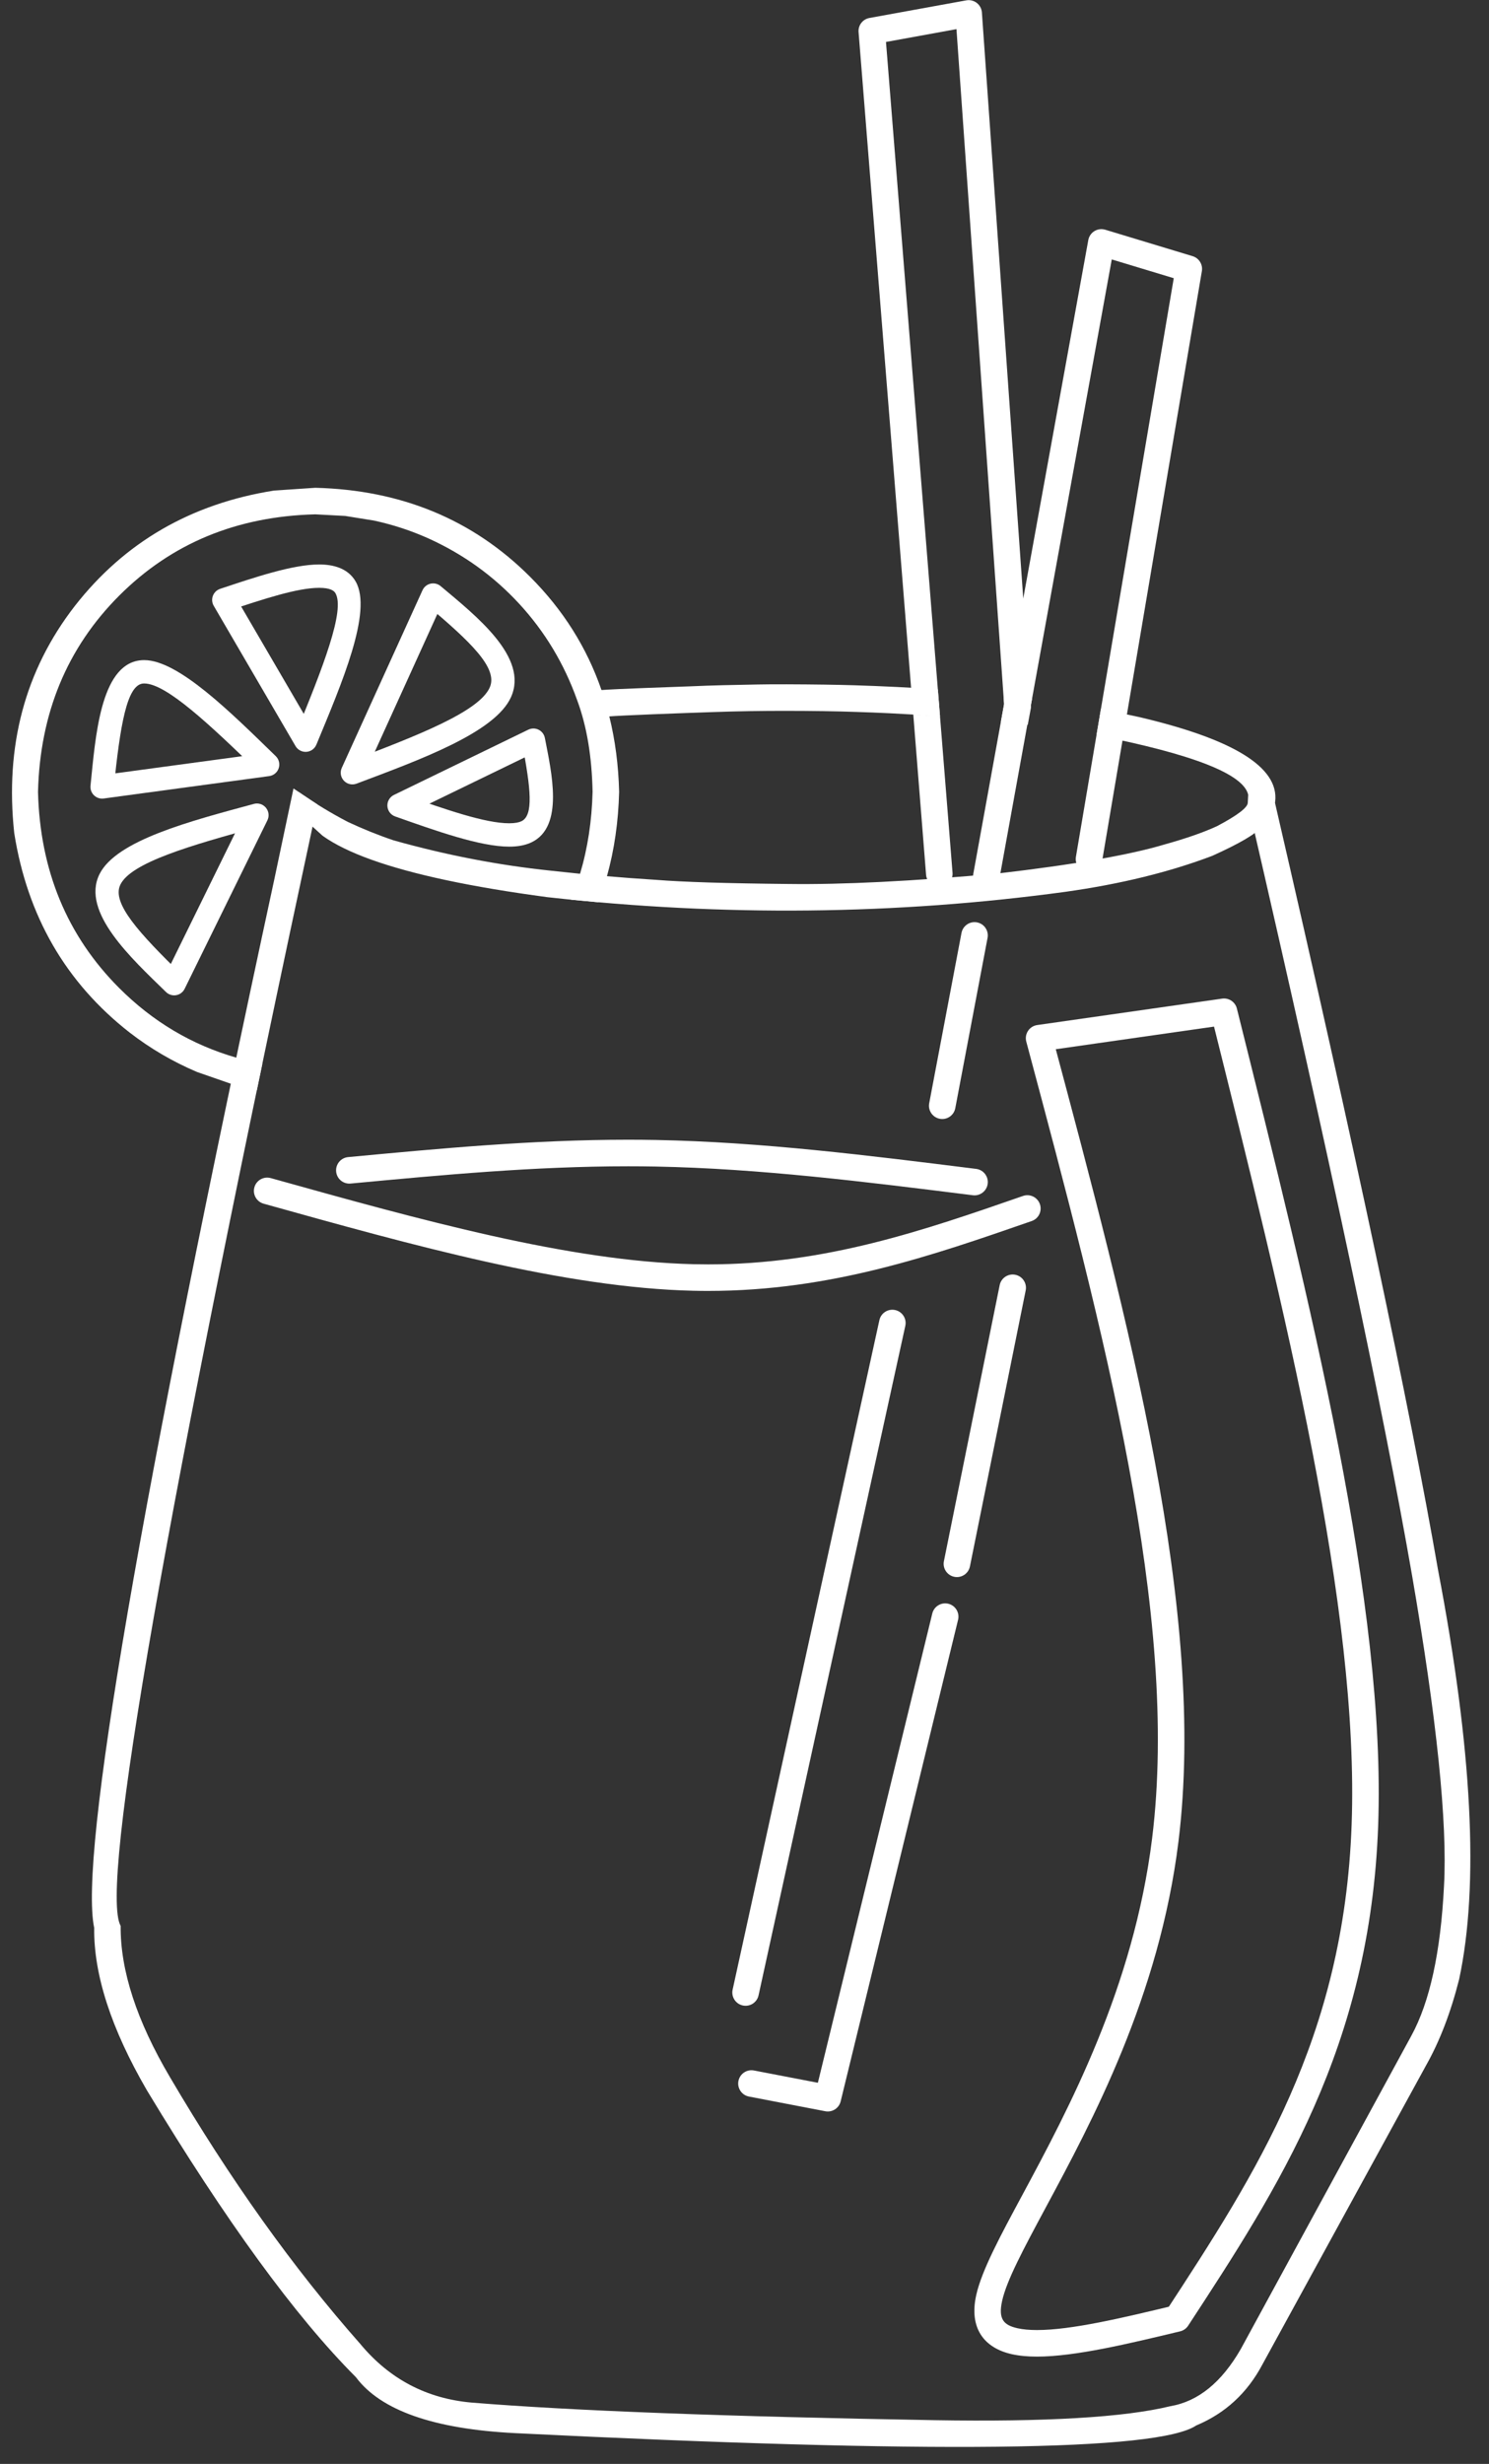
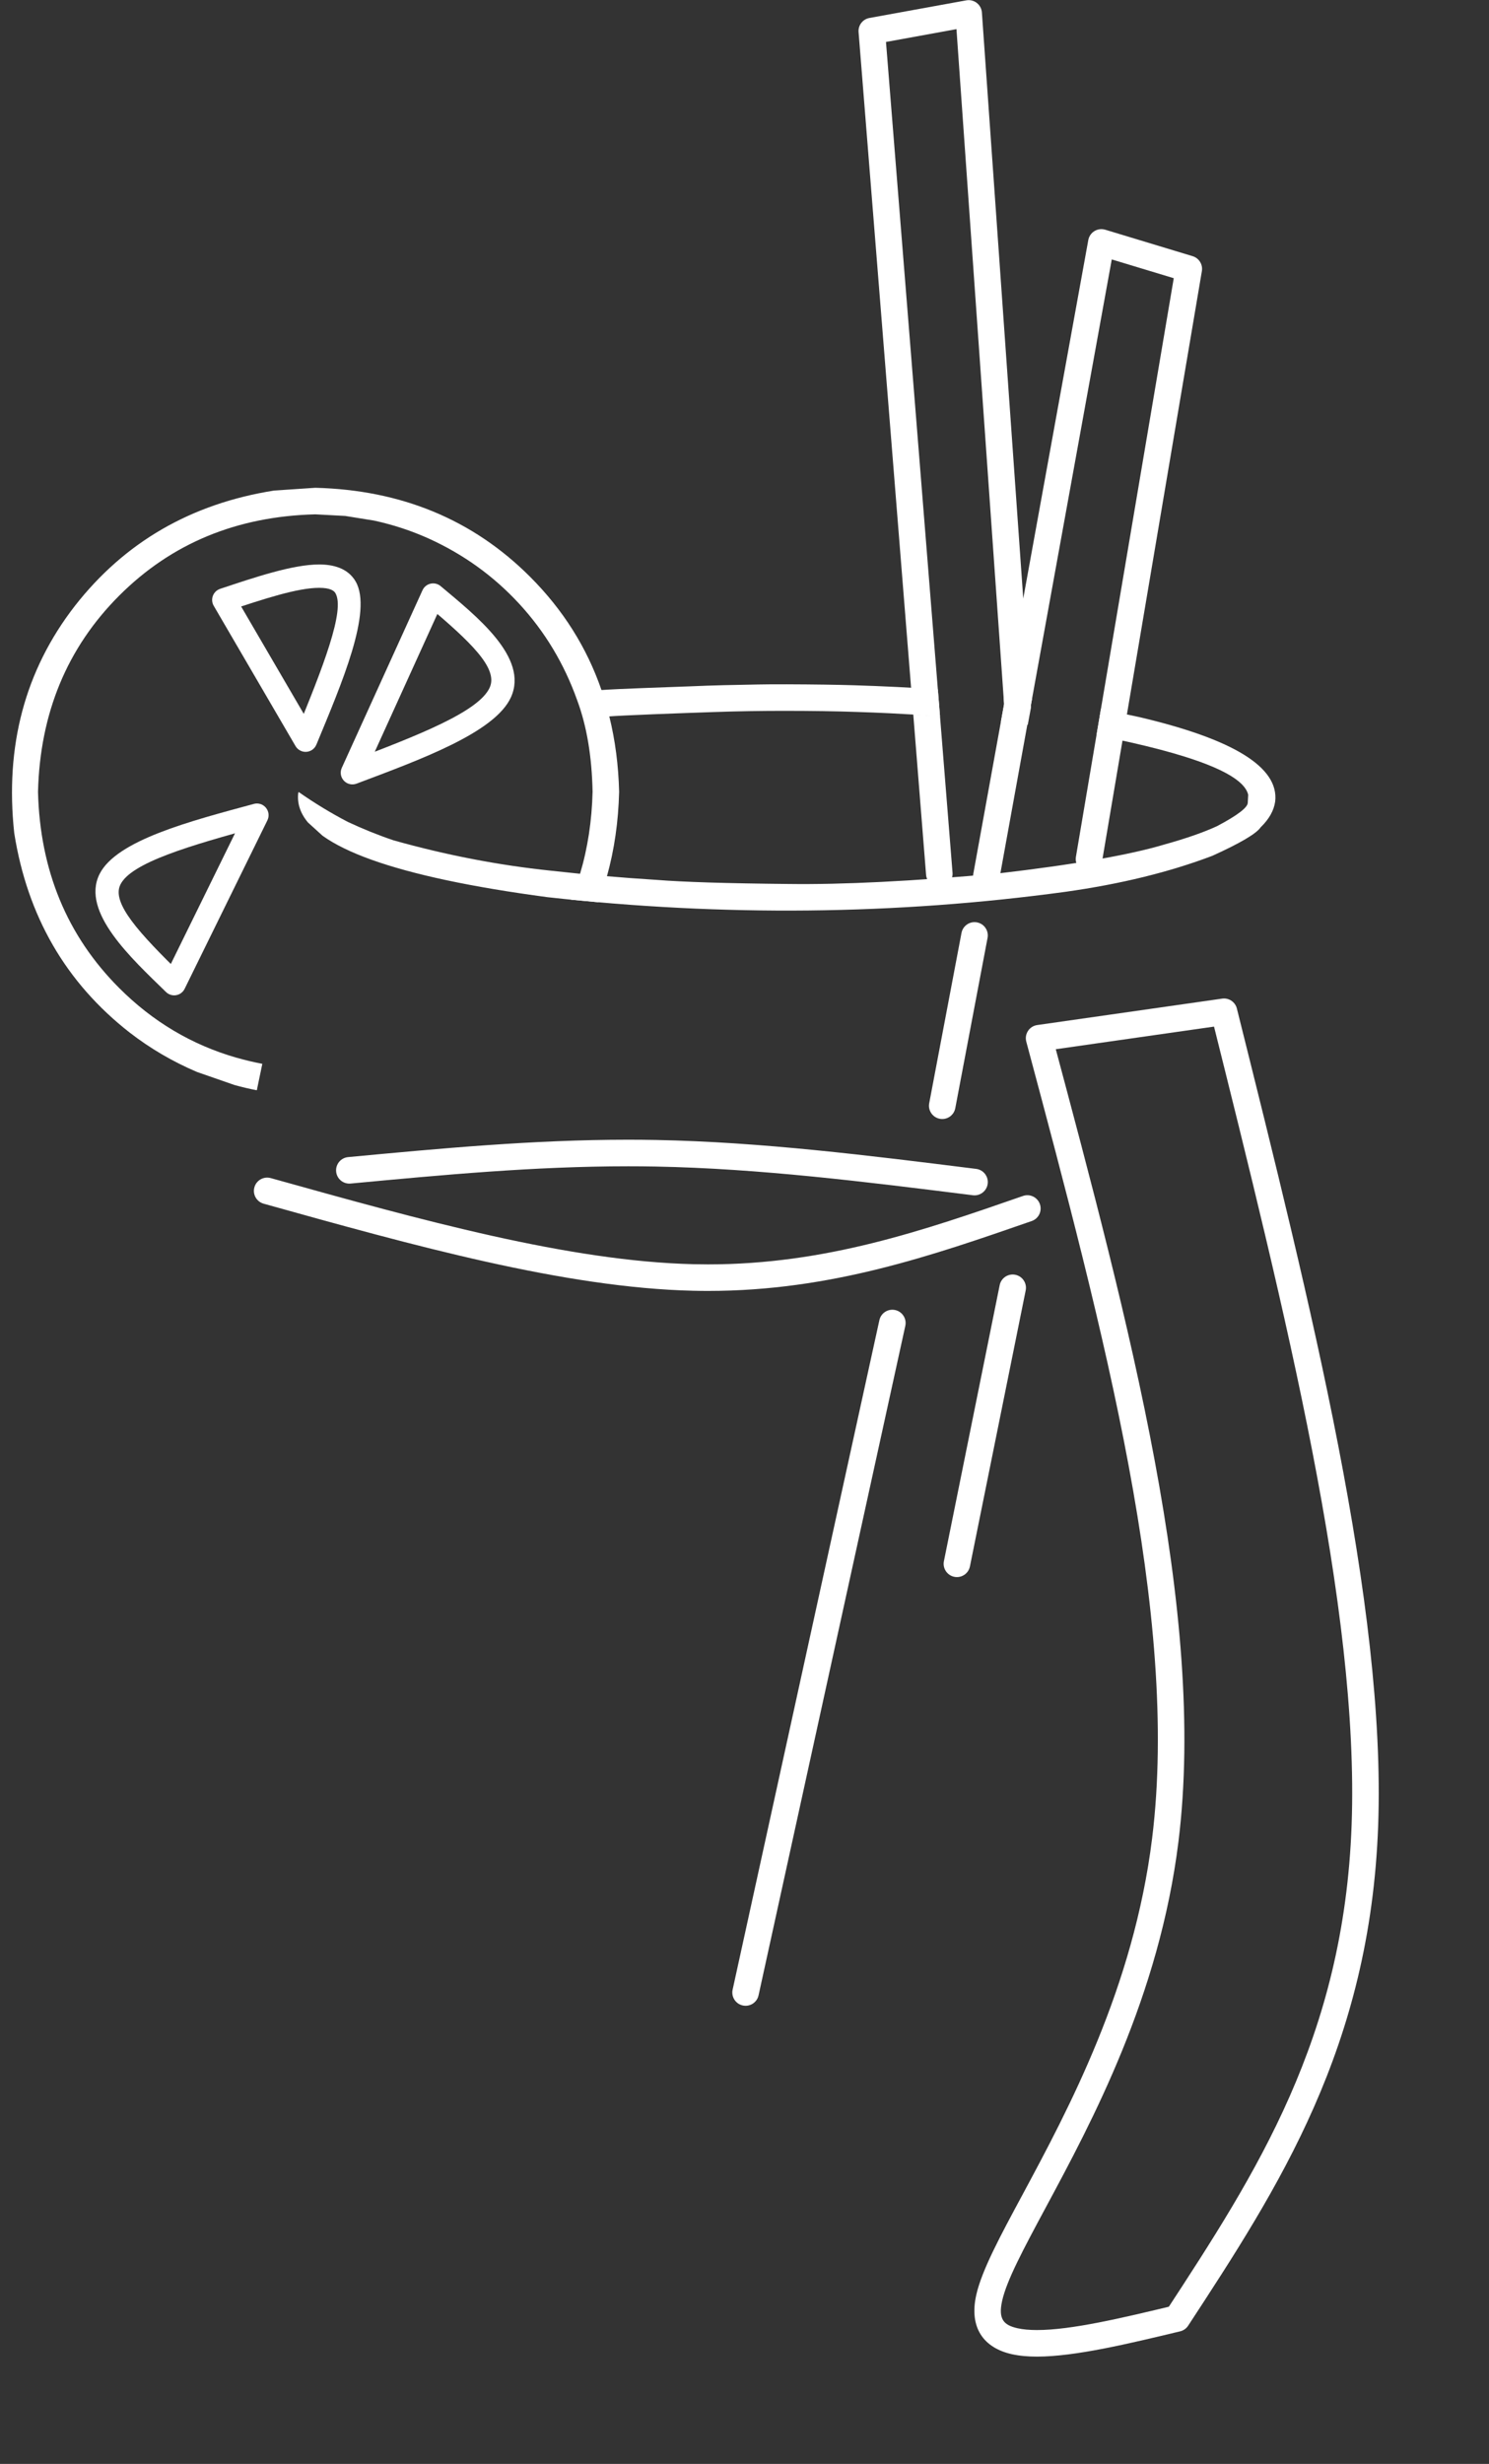
<svg xmlns="http://www.w3.org/2000/svg" fill="#ffffff" height="323.6" preserveAspectRatio="xMidYMid meet" version="1" viewBox="532.2 226.9 195.7 323.6" width="195.7" zoomAndPan="magnify">
  <rect x="532.2" y="226.9" width="195.7" height="323.6" fill="#333333" stroke="none" />
  <g>
    <g id="change1_20">
      <path d="M635.594,316.773L634.121,316.777C633.312,316.769,631.033,316.802,627.285,316.889C625.803,316.924,624.345,316.98,622.913,317.04C620.047,317.16,613.651,317.344,610.984,317.544C611.303,318.129,611.514,319.313,611.878,321.016C614.267,320.828,621.426,320.576,625.835,320.422C629.205,320.304,632.342,320.26,635.246,320.26C638.952,320.26,642.108,320.311,644.716,320.4C646.165,320.45,647.623,320.499,649.089,320.574C652.77,320.763,654.988,320.899,655.745,320.966L655.462,317.441C651.913,317.197,648.239,317.018,644.441,316.899C642.244,316.831,639.295,316.787,635.594,316.773 Z" />
    </g>
    <g id="change1_18">
      <path d="M676.902,320.01L676.895,320.011L676.311,323.462Q685.822,325.331,690.807,327.286Q693.299,328.263,694.66,329.262Q696.021,330.261,696.25,331.282L696.196,332.307Q696.215,333.258,692.153,335.404Q689.509,336.625,685.222,337.817Q678.354,339.869,663.375,341.617Q646.565,343.143,635.8,342.998Q623.702,342.88,618.495,342.46Q611.56,342.029,604.605,341.253Q594.291,340.177,583.94,337.269Q580.962,336.269,577.917,334.847Q574.587,333.109,571.451,330.918L571.393,331.073Q571.172,333.107,572.667,334.912L574.591,336.659Q576.944,338.349,581.014,339.809Q589.153,342.73,604.159,344.731Q638.784,348.578,672.234,344.026Q683.113,342.498,691.541,339.297Q697.044,336.806,697.891,335.551Q699.55,333.944,699.798,332.162Q700.184,328.8,695.704,326.026Q693.464,324.639,690.007,323.399Q686.551,322.159,681.878,321.067L676.902,320.01 Z" />
    </g>
    <g id="change1_6">
      <path d="M664.091,318.194L664.168,319.379L663.75,321.683Q665.564,321.877,667.279,322.093L667.698,319.839L667.679,319.571L667.85,318.629Q666.014,318.397,664.091,318.194 Z" />
    </g>
    <g id="change1_9">
-       <path d="M570.773,330.457L568.242,342.44Q541.584,465.864,544.58,480.097Q544.47,489.316,551.503,501.424Q567.031,527.14,578.977,539.108Q583.853,545.648,599.893,546.456Q681.92,550.53,689.425,545.447Q695.144,543.058,698.128,537.422L719.649,498.123Q722.324,493.378,723.975,486.851Q727.948,468.315,721.209,433.126Q715.533,400.51,699.788,332.399Q699.054,330.651,697.473,331.154Q696.079,331.943,696.387,333.173Q712.141,401.343,717.764,433.673Q722.678,462.11,721.984,474.612Q721.329,487.643,717.679,494.294L695.279,535.408Q691.491,541.991,686.017,542.918Q676.977,545.119,654.997,544.753Q613.877,544.048,594.243,542.449Q585.309,541.681,579.538,534.724Q566.341,519.797,554.525,499.683Q547.983,488.604,548.058,479.837Q543.841,472.4,573.904,332.54L570.773,330.457 Z" />
-     </g>
+       </g>
    <g id="change1_7">
      <path d="M685.441,530.436L685.441,530.436C697.266,512.35,708.836,494.616,709.846,466.54L709.846,466.54C710.864,438.243,701.178,399.414,691.38,360.204L693.319,361.507L669.016,364.978L670.454,362.801L670.508,363.001L670.508,363.001C680.581,400.637,690.793,438.76,687.088,468.745L687.088,468.745C684.575,489.088,675.68,505.599,669.631,516.848L669.631,516.848C666.646,522.398,664.511,526.403,663.913,529.072L663.913,529.072C663.367,531.514,664.138,532.278,665.939,532.682L665.939,532.682C666.631,532.837,667.481,532.917,668.492,532.917L668.492,532.917C673.008,532.917,679.586,531.351,686.494,529.695L685.441,530.436 M688.36,532.345C688.116,532.718,687.74,532.983,687.307,533.087L687.307,533.087C680.578,534.7,673.52,536.405,668.492,536.405L668.492,536.405C667.315,536.405,666.194,536.313,665.177,536.086L665.177,536.086C661.527,535.268,659.535,532.663,660.51,528.31L660.51,528.31C661.24,525.049,663.699,520.512,666.559,515.196L666.559,515.196C672.618,503.928,681.202,487.938,683.626,468.317L683.626,468.317C687.229,439.157,677.277,401.786,667.138,363.903L667.138,363.903L667.085,363.702C666.956,363.221,667.039,362.707,667.314,362.29C667.589,361.874,668.029,361.596,668.523,361.525L668.523,361.525L692.826,358.054C693.711,357.928,694.548,358.491,694.764,359.358L694.764,359.358C704.512,398.368,714.371,437.76,713.332,466.666L713.332,466.666C712.284,495.794,700.195,514.245,688.36,532.345 Z" />
    </g>
    <g id="change1_14">
      <path d="M567.783,381.625L567.783,381.625C587.545,387.138,607.008,392.556,623.395,392.935L623.395,392.935C624.022,392.95,624.646,392.957,625.264,392.957L625.264,392.957C640.721,392.957,653.547,388.52,666.655,383.971C667.565,383.655,668.558,384.137,668.874,385.047C669.19,385.957,668.708,386.951,667.798,387.266L667.798,387.266C654.734,391.8,641.387,396.445,625.264,396.445L625.264,396.445C624.62,396.445,623.967,396.438,623.314,396.422L623.314,396.422C606.398,396.031,586.472,390.46,566.846,384.985C565.918,384.726,565.376,383.764,565.635,382.836C565.893,381.909,566.855,381.366,567.783,381.625 Z" />
    </g>
    <g id="change1_12">
      <path d="M660.066,383.879L660.066,383.879C645.963,382.113,631.97,380.363,618.384,380.108L618.384,380.108C617.173,380.085,615.961,380.075,614.755,380.075L614.755,380.075C602.44,380.075,590.406,381.203,578.279,382.342C577.32,382.432,576.469,381.728,576.379,380.769C576.289,379.81,576.994,378.959,577.953,378.869L577.953,378.869C590.056,377.733,602.25,376.586,614.755,376.586L614.755,376.586C615.982,376.586,617.216,376.597,618.449,376.621L618.449,376.621C632.252,376.88,646.432,378.656,660.499,380.417C661.455,380.537,662.133,381.409,662.013,382.365C661.894,383.32,661.022,383.998,660.066,383.879 Z" />
    </g>
    <g id="change1_8">
      <path d="M676.953,256.994C676.635,256.994,676.32,257.081,676.043,257.25C675.619,257.509,675.325,257.937,675.236,258.426L660.11,341.73C659.938,342.678,660.567,343.585,661.514,343.757C661.62,343.777,661.724,343.786,661.828,343.786C662.655,343.786,663.389,343.195,663.542,342.353L678.319,260.973L686.467,263.438L673.608,339.437C673.447,340.386,674.087,341.287,675.037,341.447C675.135,341.464,675.233,341.472,675.33,341.472C676.165,341.472,676.903,340.87,677.047,340.019L690.163,262.505C690.309,261.639,689.789,260.799,688.948,260.545L677.457,257.068C677.292,257.018,677.122,256.994,676.953,256.994 Z" />
    </g>
    <g id="change1_4">
      <path d="M661.996,350.079L661.996,350.079L657.753,372.446C657.573,373.393,656.661,374.014,655.714,373.835C654.768,373.655,654.146,372.743,654.326,371.796L654.326,371.796L658.569,349.429C658.749,348.483,659.662,347.861,660.608,348.041C661.554,348.22,662.176,349.133,661.996,350.079 Z" />
    </g>
    <g id="change1_1">
      <path d="M651.185,401.032L651.185,401.032L631.897,488.958C631.691,489.899,630.761,490.495,629.82,490.288C628.879,490.082,628.284,489.152,628.49,488.211L628.49,488.211L647.778,400.285C647.984,399.344,648.914,398.749,649.855,398.955C650.796,399.162,651.391,400.092,651.185,401.032 Z" />
    </g>
    <g id="change1_2">
-       <path d="M631.294,498.827L631.294,498.827L641.324,500.755L639.3,502.054L654.731,438.809C654.959,437.874,655.903,437.3,656.839,437.528C657.774,437.757,658.348,438.7,658.12,439.636L658.12,439.636L642.689,502.881C642.469,503.784,641.579,504.356,640.665,504.18L640.665,504.18L630.636,502.252C629.69,502.07,629.07,501.156,629.252,500.21C629.434,499.264,630.348,498.645,631.294,498.827 Z" />
-     </g>
+       </g>
    <g id="change1_16">
      <path d="M656.259,431.936L656.259,431.936L663.588,395.685C663.779,394.741,664.699,394.131,665.643,394.322C666.587,394.512,667.198,395.433,667.007,396.377L667.007,396.377L659.678,432.627C659.487,433.571,658.567,434.182,657.623,433.991C656.678,433.8,656.068,432.88,656.259,431.936 Z" />
    </g>
    <g id="change1_10">
      <path d="M667.679,319.571L667.688,319.705L667.698,319.839Q667.698,319.84,667.698,319.84L667.679,319.571 Z" />
    </g>
    <g id="change1_5">
      <path d="M659.511,226.919C659.407,226.919,659.303,226.928,659.199,226.947L646.469,229.261C645.588,229.421,644.971,230.223,645.043,231.117L651.945,317.222L651.952,317.223L652.227,320.736C653.408,320.805,654.559,320.88,655.691,320.962L655.69,320.963C655.43,320.944,655.174,320.926,654.918,320.908C654.042,320.847,653.147,320.79,652.238,320.737L652.232,320.738L653.915,341.795C653.933,342.014,653.99,342.22,654.079,342.407L654.079,342.408C654.077,342.407,654.075,342.408,654.073,342.408C654.363,343,654.968,343.4,655.652,343.4C655.698,343.4,655.746,343.398,655.793,343.394C656.524,343.336,657.113,342.834,657.319,342.175L657.319,342.175L657.32,342.175C657.384,341.966,657.41,341.744,657.392,341.516L655.745,320.966L655.691,320.293L655.462,317.441L655.681,320.174L648.646,232.411L657.909,230.727L664.168,319.379L664.16,319.258L664.091,318.195L664.098,318.196L664.168,319.379L664.336,321.747C665.324,321.855,666.283,321.968,667.222,322.085L667.679,319.571L667.61,318.6C667.608,318.599,667.606,318.599,667.603,318.599L667.61,318.6L666.686,305.514L666.686,305.514L661.251,228.54C661.216,228.046,660.972,227.59,660.581,227.286C660.273,227.046,659.896,226.919,659.511,226.919 Z" />
    </g>
    <g id="change1_15">
      <path d="M573.639,290.963L568.221,291.327Q551.845,293.919,542.027,306.494Q532.217,319.156,534.071,336.314Q536.663,352.69,549.238,362.508Q553.302,365.654,558.096,367.69L562.534,369.232L562.534,369.233Q562.534,369.233,562.534,369.234L563.024,369.402Q564.47,369.803,565.953,370.091Q566.311,368.368,566.677,366.618Q564.932,366.286,563.26,365.805L563.254,365.807Q554.487,363.284,547.869,356.666Q537.586,346.382,537.195,330.896Q537.586,315.409,547.869,305.125Q558.153,294.842,573.639,294.451L577.564,294.66L581.368,295.272Q585.112,296.086,588.528,297.621Q595.404,300.734,600.457,306.216Q605.506,311.698,608.058,318.864Q609.947,323.939,610.084,330.896Q609.94,336.632,608.437,341.655Q607.916,343.399,607.231,345.057Q609.044,345.238,610.848,345.397Q611.484,343.727,611.972,341.979Q611.969,341.979,611.966,341.978L611.972,341.979Q613.424,336.78,613.572,330.896Q613.441,325.671,612.281,320.987L612.275,320.988Q611.843,319.218,611.259,317.525L611.252,317.526Q608.364,309.147,601.876,302.659Q590.609,291.391,573.639,290.963 Z" />
    </g>
    <g id="change1_19">
      <path d="M567.344,334.638L567.344,334.638L556.467,356.767C556.251,357.208,555.836,357.519,555.351,357.602C554.867,357.686,554.371,357.532,554.019,357.189L554.019,357.189C549.471,352.756,542.829,346.691,545.268,341.727L545.268,341.727C547.476,337.235,557.316,334.72,565.564,332.48C566.146,332.322,566.767,332.52,567.15,332.985C567.534,333.45,567.61,334.097,567.344,334.638L567.344,334.638 M564.59,333.284L566.369,335.442C557.109,337.956,549.44,340.196,548.022,343.08L548.022,343.08C546.837,345.492,550.452,349.426,556.161,354.992L553.713,355.414L564.59,333.284 Z" />
    </g>
    <g id="change1_13">
-       <path d="M545.416,328.731L545.416,328.731L567.168,325.789L566.304,328.409L566.284,328.39L566.285,328.39C559.679,321.971,554.031,316.665,551.15,316.665L551.15,316.665C551.074,316.665,551.006,316.67,550.946,316.678L550.946,316.678C548.868,316.959,547.996,322.116,547.148,330.408L545.416,328.731 M545.827,331.772C545.362,331.835,544.892,331.681,544.555,331.354C544.217,331.027,544.048,330.563,544.095,330.096L544.095,330.096C544.741,323.783,545.361,314.337,550.534,313.637L550.534,313.637C550.74,313.609,550.946,313.596,551.15,313.596L551.15,313.596C555.645,313.596,562.51,320.443,568.423,326.19L568.424,326.19L568.444,326.21C568.865,326.618,569.015,327.232,568.831,327.79C568.648,328.347,568.162,328.751,567.58,328.83L567.58,328.83L545.827,331.772 Z" />
-     </g>
+       </g>
    <g id="change1_11">
      <path d="M562.941,304.919L562.941,304.919L573.689,323.338L570.946,323.525L570.968,323.473L570.968,323.473C574.724,314.394,577.574,307.01,576.285,304.802L576.285,304.802C576.097,304.48,575.603,304.104,574.147,304.104L574.147,304.104C571.298,304.104,566.902,305.548,562.101,307.148L562.941,304.919 M560.291,306.465C560.058,306.066,560.017,305.583,560.18,305.151C560.343,304.718,560.693,304.382,561.131,304.236L561.131,304.236C565.701,302.714,570.675,301.035,574.147,301.035L574.147,301.035C575.951,301.035,577.905,301.489,578.936,303.256L578.936,303.256C581.223,307.175,577.071,316.748,573.804,324.646L573.804,324.646L573.782,324.698C573.559,325.237,573.05,325.603,572.469,325.642C571.887,325.682,571.333,325.389,571.039,324.885L571.039,324.885L560.291,306.465 Z" />
    </g>
    <g id="change1_3">
      <path d="M577.12,327.751L577.12,327.751L587.73,304.417C587.928,303.981,588.32,303.662,588.788,303.556C589.255,303.45,589.746,303.569,590.113,303.878L590.113,303.878C594.786,307.803,601.733,313.242,599.352,318.479L599.352,318.479C597.245,323.113,587.45,326.662,579.058,329.822C578.477,330.041,577.821,329.888,577.397,329.435C576.972,328.981,576.863,328.317,577.12,327.751L577.12,327.751 M579.914,329.021L577.976,326.95C587.254,323.457,595.129,320.352,596.558,317.209L596.558,317.209C597.714,314.667,594.064,311.204,588.139,306.227L590.523,305.687L579.914,329.021 Z" />
    </g>
    <g id="change1_17">
-       <path d="M583.978,331.302L583.978,331.302L601.636,322.731C602.065,322.523,602.566,322.526,602.992,322.74C603.419,322.953,603.722,323.352,603.812,323.821L603.812,323.821C604.676,328.291,606.372,335.433,602.08,337.516L602.08,337.516C601.186,337.95,600.155,338.094,599.124,338.094L599.124,338.094C595.293,338.094,589.493,336.021,584.137,334.129C583.553,333.923,583.151,333.386,583.116,332.768C583.081,332.15,583.421,331.572,583.978,331.302L583.978,331.302 M585.318,334.062L585.159,331.235C590.779,333.221,595.955,335.025,599.124,335.025L599.124,335.025C599.907,335.025,600.423,334.909,600.74,334.755L600.74,334.755C602.334,333.982,601.983,330.528,600.799,324.403L602.976,325.492L585.318,334.062 Z" />
-     </g>
+       </g>
  </g>
</svg>